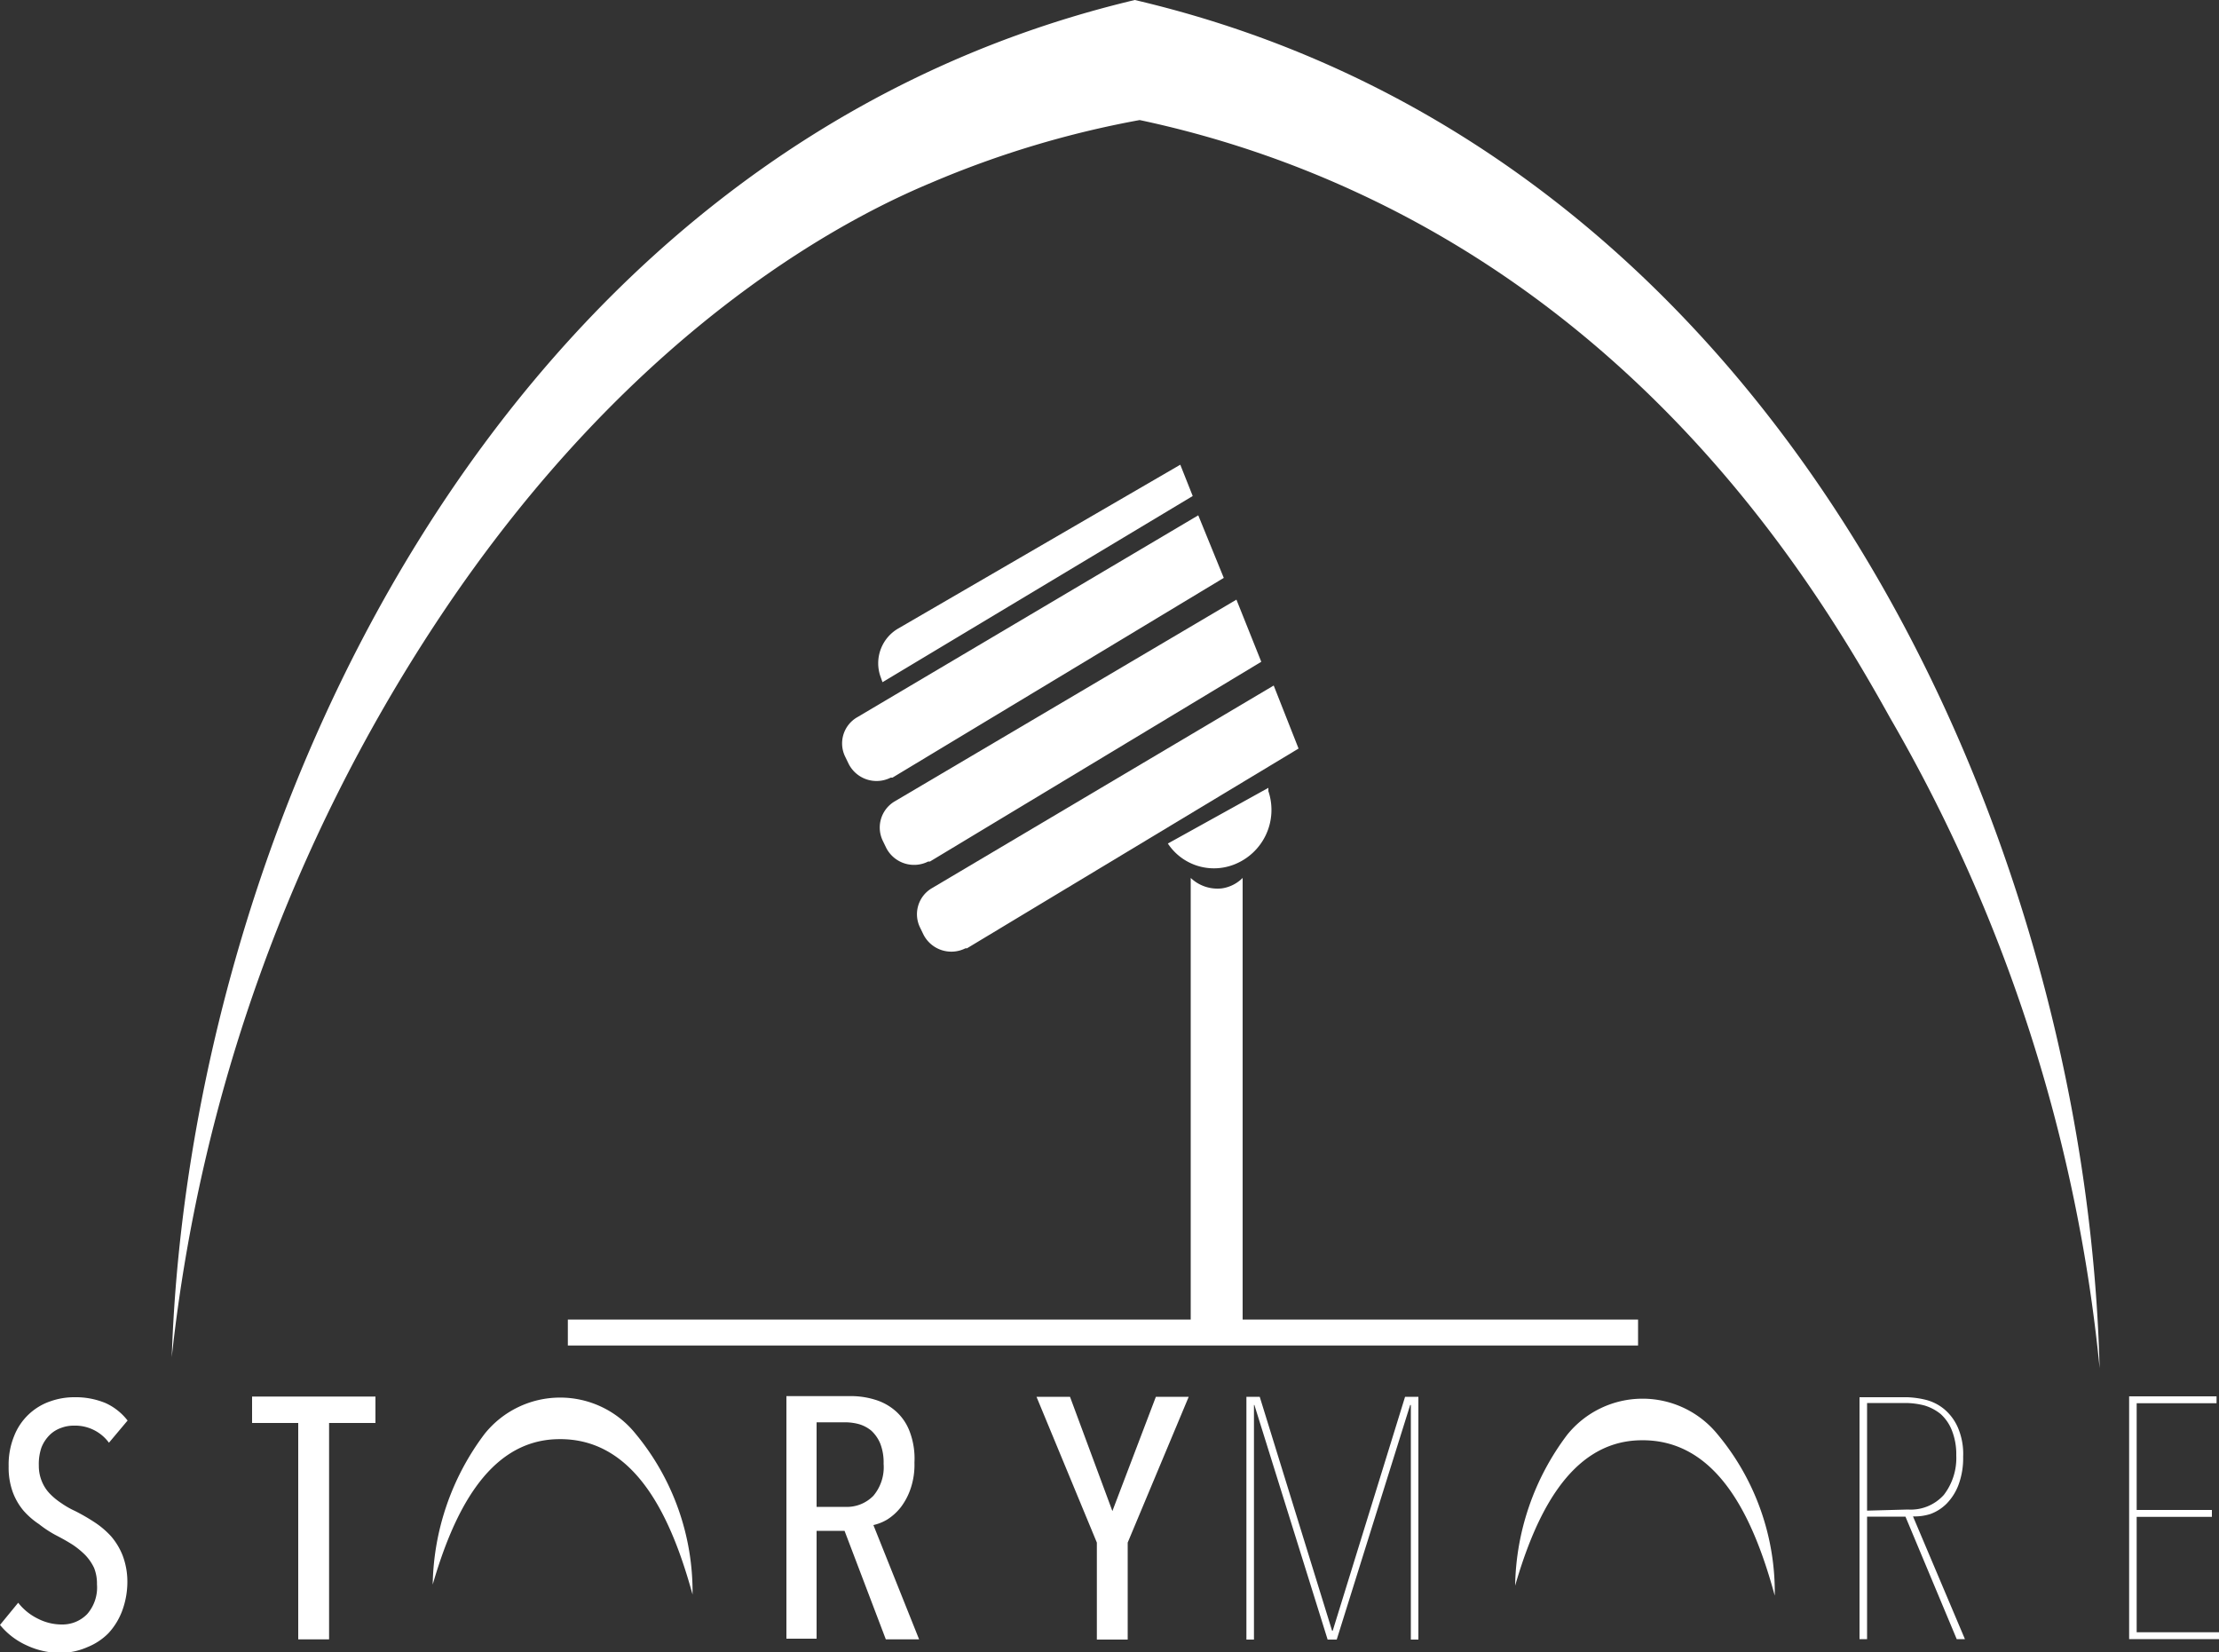
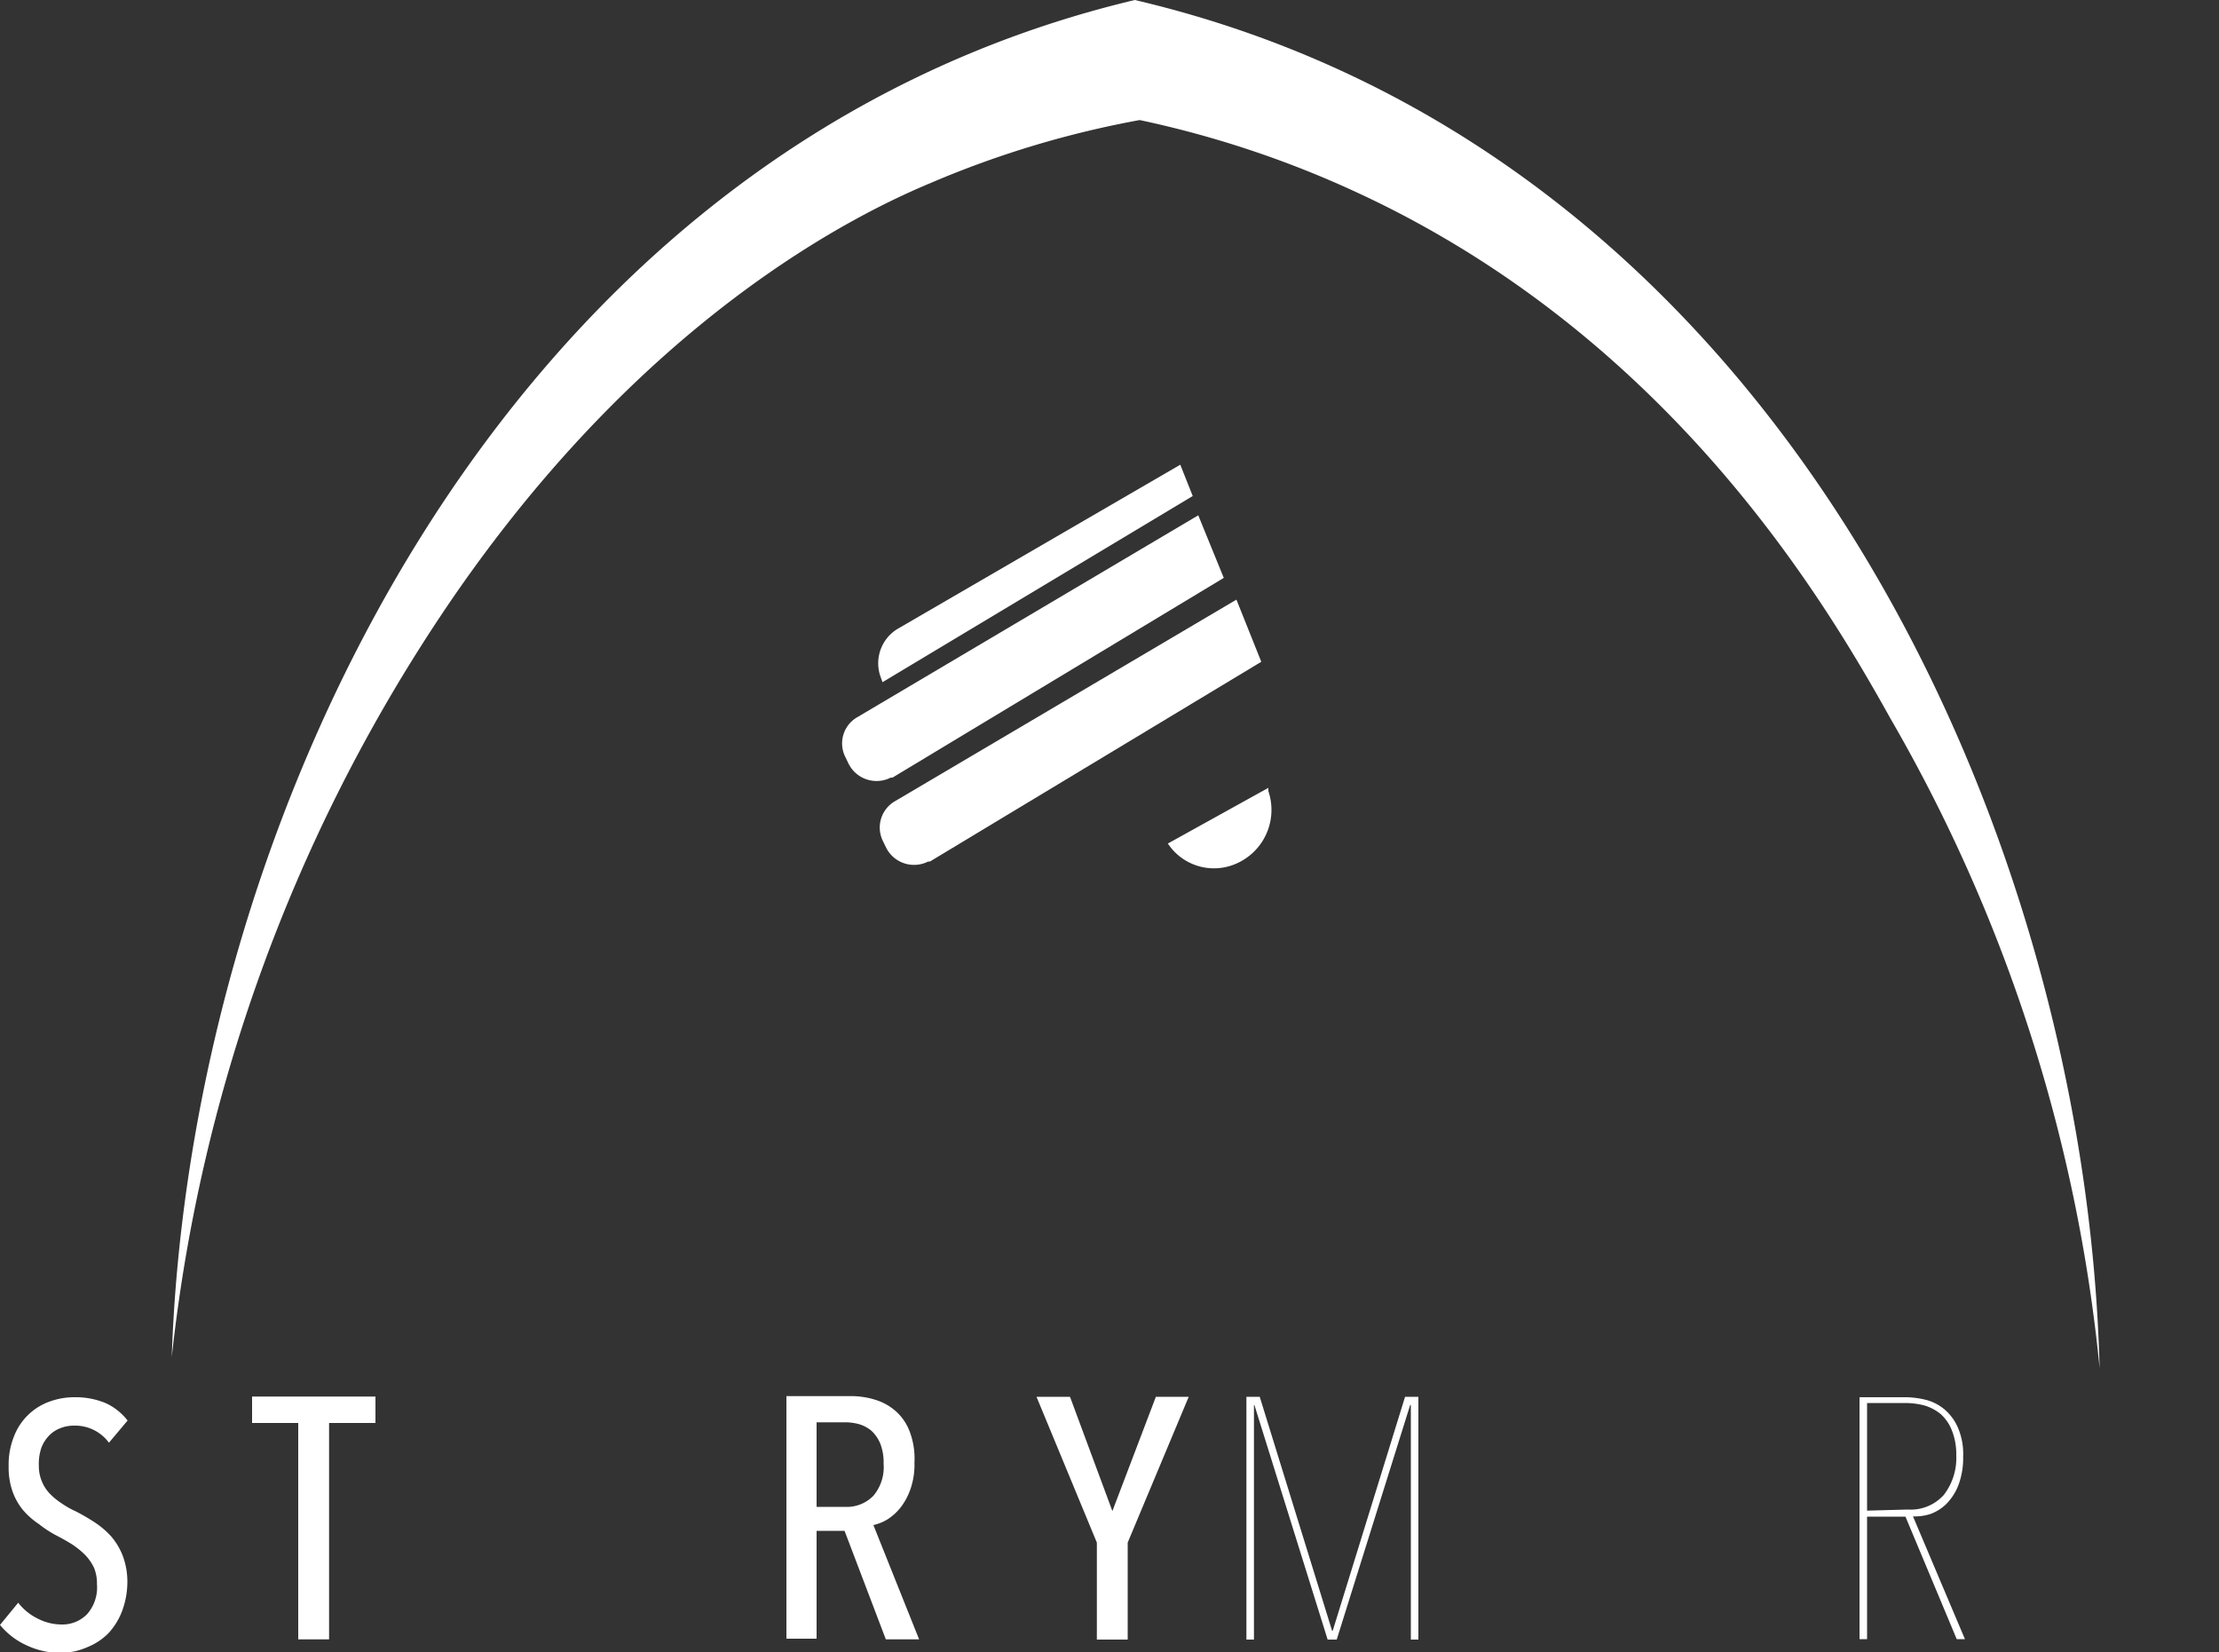
<svg xmlns="http://www.w3.org/2000/svg" id="Layer_1" data-name="Layer 1" viewBox="0 0 100 74.45">
  <rect x="0" y="0" width="100" height="74.45" fill="#333333" stroke="none" />
  <defs>
    <style>.cls-1{fill:none;}.cls-2{fill:#fff;}</style>
  </defs>
  <title>Storymore</title>
  <path class="cls-1" d="M88.15,78.37a2.9,2.9,0,0,0-.2-1.13,1.94,1.94,0,0,0-.5-.73,2.11,2.11,0,0,0-.74-.39,3.48,3.48,0,0,0-.85-.11H84.13v4.8H86a2,2,0,0,0,1.62-.66A2.72,2.72,0,0,0,88.15,78.37Z" transform="translate(0 -12.78)" />
  <path class="cls-1" d="M39.67,77.83a1.67,1.67,0,0,0-.4-.58,1.56,1.56,0,0,0-.57-.3,2.41,2.41,0,0,0-.65-.08H36.8v3.81h1.28a1.67,1.67,0,0,0,1.28-.5,2,2,0,0,0,.46-1.44A2.35,2.35,0,0,0,39.67,77.83Z" transform="translate(0 -12.78)" />
  <path class="cls-2" d="M38.1,46.9l.15.31a1.41,1.41,0,0,0,1.89.61l.08,0,14.93-9L54,36,38.63,45.1A1.36,1.36,0,0,0,38.1,46.9Z" transform="translate(0 -12.78)" />
  <path class="cls-2" d="M40.32,48.89a1.37,1.37,0,0,0-.53,1.79l.15.31a1.41,1.41,0,0,0,1.89.61l.08,0,14.93-9-1.12-2.8Z" transform="translate(0 -12.78)" />
-   <path class="cls-2" d="M57.4,43.67,42,52.8a1.36,1.36,0,0,0-.53,1.79l.15.31a1.41,1.41,0,0,0,1.89.61l.07,0,14.94-9Z" transform="translate(0 -12.78)" />
  <path class="cls-2" d="M53.75,35.13l-.56-1.41L40.48,41.1a1.81,1.81,0,0,0-.81,2.14l.1.28Z" transform="translate(0 -12.78)" />
  <path class="cls-2" d="M52.63,50.79a2.49,2.49,0,0,0,3,.94,2.64,2.64,0,0,0,1.53-3.3l0-.15Z" transform="translate(0 -12.78)" />
-   <path class="cls-2" d="M25.59,73.41H73.82V72.24H56V52.34a1.66,1.66,0,0,1-.93.47,1.75,1.75,0,0,1-1.41-.47v19.9H25.59Z" transform="translate(0 -12.78)" />
  <path class="cls-2" d="M2.24,77.44a1.38,1.38,0,0,1,.52-.32,1.59,1.59,0,0,1,.57-.1,1.89,1.89,0,0,1,1.58.77l.84-1a2.63,2.63,0,0,0-1-.79,3.52,3.52,0,0,0-1.4-.26,3.21,3.21,0,0,0-1.07.18A2.68,2.68,0,0,0,.64,77.48a3.4,3.4,0,0,0-.25,1.37A3.24,3.24,0,0,0,.57,80a2.82,2.82,0,0,0,.48.84,3.48,3.48,0,0,0,.71.62A5,5,0,0,0,2.6,82c.23.12.46.25.68.39a3.75,3.75,0,0,1,.57.47,2.22,2.22,0,0,1,.39.57,1.9,1.9,0,0,1,.13.74,1.82,1.82,0,0,1-.44,1.34,1.55,1.55,0,0,1-1.15.47,2.35,2.35,0,0,1-1.07-.26A2.51,2.51,0,0,1,.82,85L0,86a3.3,3.3,0,0,0,1.2.92,3.57,3.57,0,0,0,1.58.34A3.06,3.06,0,0,0,3.94,87a2.8,2.8,0,0,0,.94-.62,3.05,3.05,0,0,0,.62-1,3.77,3.77,0,0,0,.24-1.33,3.32,3.32,0,0,0-.21-1.17A3,3,0,0,0,5,82a3.91,3.91,0,0,0-.76-.64,8.92,8.92,0,0,0-.85-.49,3.94,3.94,0,0,1-.63-.36,3,3,0,0,1-.52-.43,1.73,1.73,0,0,1-.35-.54,1.81,1.81,0,0,1-.14-.72A2.28,2.28,0,0,1,1.87,78,1.65,1.65,0,0,1,2.24,77.44Z" transform="translate(0 -12.78)" />
  <polygon class="cls-2" points="11.36 64.12 13.44 64.12 13.44 73.87 14.83 73.87 14.83 64.12 16.92 64.12 16.92 62.93 11.36 62.93 11.36 64.12" />
  <path class="cls-2" d="M40,81.24a2.41,2.41,0,0,0,.6-.55,2.93,2.93,0,0,0,.44-.84,3.35,3.35,0,0,0,.17-1.17A3.43,3.43,0,0,0,41,77.3a2.3,2.3,0,0,0-.63-.93,2.49,2.49,0,0,0-.94-.52,3.66,3.66,0,0,0-1.14-.16H35.44V86.62H36.8V81.76h1.26l1.86,4.89h1.5L39.36,81.5A2.1,2.1,0,0,0,40,81.24Zm-1.92-.56H36.8V76.87h1.25a2.41,2.41,0,0,1,.65.08,1.56,1.56,0,0,1,.57.3,1.67,1.67,0,0,1,.4.58,2.35,2.35,0,0,1,.15.91,2,2,0,0,1-.46,1.44A1.67,1.67,0,0,1,38.08,80.68Z" transform="translate(0 -12.78)" />
  <polygon class="cls-2" points="50.13 68.09 48.22 62.94 46.71 62.94 49.43 69.51 49.43 73.88 50.82 73.88 50.82 69.51 53.57 62.94 52.09 62.94 50.13 68.09" />
  <polygon class="cls-2" points="60.06 73.48 60.03 73.48 56.77 62.94 56.17 62.94 56.17 73.88 56.51 73.88 56.51 63.31 56.53 63.31 59.83 73.88 60.24 73.88 63.55 63.31 63.58 63.31 63.58 73.88 63.92 73.88 63.92 62.94 63.32 62.94 60.06 73.48" />
  <path class="cls-2" d="M87,81a2,2,0,0,0,.73-.47,2.45,2.45,0,0,0,.53-.84,3.46,3.46,0,0,0,.21-1.27,3,3,0,0,0-.24-1.32,2.26,2.26,0,0,0-.61-.82,2.13,2.13,0,0,0-.82-.42,4.05,4.05,0,0,0-.85-.12H83.8V86.64h.34V81.12h1.73l2.31,5.52h.37l-2.34-5.53A2.35,2.35,0,0,0,87,81Zm-2.86-.15V76h1.73a3.48,3.48,0,0,1,.85.11,2.11,2.11,0,0,1,.74.39,1.94,1.94,0,0,1,.5.73,2.9,2.9,0,0,1,.2,1.13,2.72,2.72,0,0,1-.56,1.78,2,2,0,0,1-1.62.66Z" transform="translate(0 -12.78)" />
-   <polygon class="cls-2" points="96.29 73.55 96.29 68.35 99.68 68.35 99.68 68.04 96.29 68.04 96.29 63.23 99.89 63.23 99.89 62.92 95.95 62.92 95.95 73.86 100 73.86 100 73.55 96.29 73.55" />
-   <path class="cls-2" d="M21.84,77.39a11.59,11.59,0,0,0-2.34,6.79c.9-3.1,2.44-6.48,5.62-6.55,3.57-.09,5.17,3.66,6.09,7a11.16,11.16,0,0,0-2.58-7.26A4.36,4.36,0,0,0,21.84,77.39Z" transform="translate(0 -12.78)" />
-   <path class="cls-2" d="M70.62,77.44a11.59,11.59,0,0,0-2.34,6.79c.9-3.1,2.44-6.48,5.62-6.55,3.57-.09,5.17,3.66,6.08,7a11.1,11.1,0,0,0-2.57-7.26A4.36,4.36,0,0,0,70.62,77.44Z" transform="translate(0 -12.78)" />
  <path class="cls-2" d="M51.14,12.78C22.33,19.63,8.53,50.2,7.74,73.93a74.82,74.82,0,0,1,11.9-33.07C28.77,27,38.93,22.28,42,21a44.1,44.1,0,0,1,9.36-2.81,46,46,0,0,1,9.83,3.28c14,6.49,21,18.29,24,23.68a72.56,72.56,0,0,1,9.43,29.28C94,50.21,80.24,19.59,51.14,12.78Z" transform="translate(0 -12.78)" />
</svg>